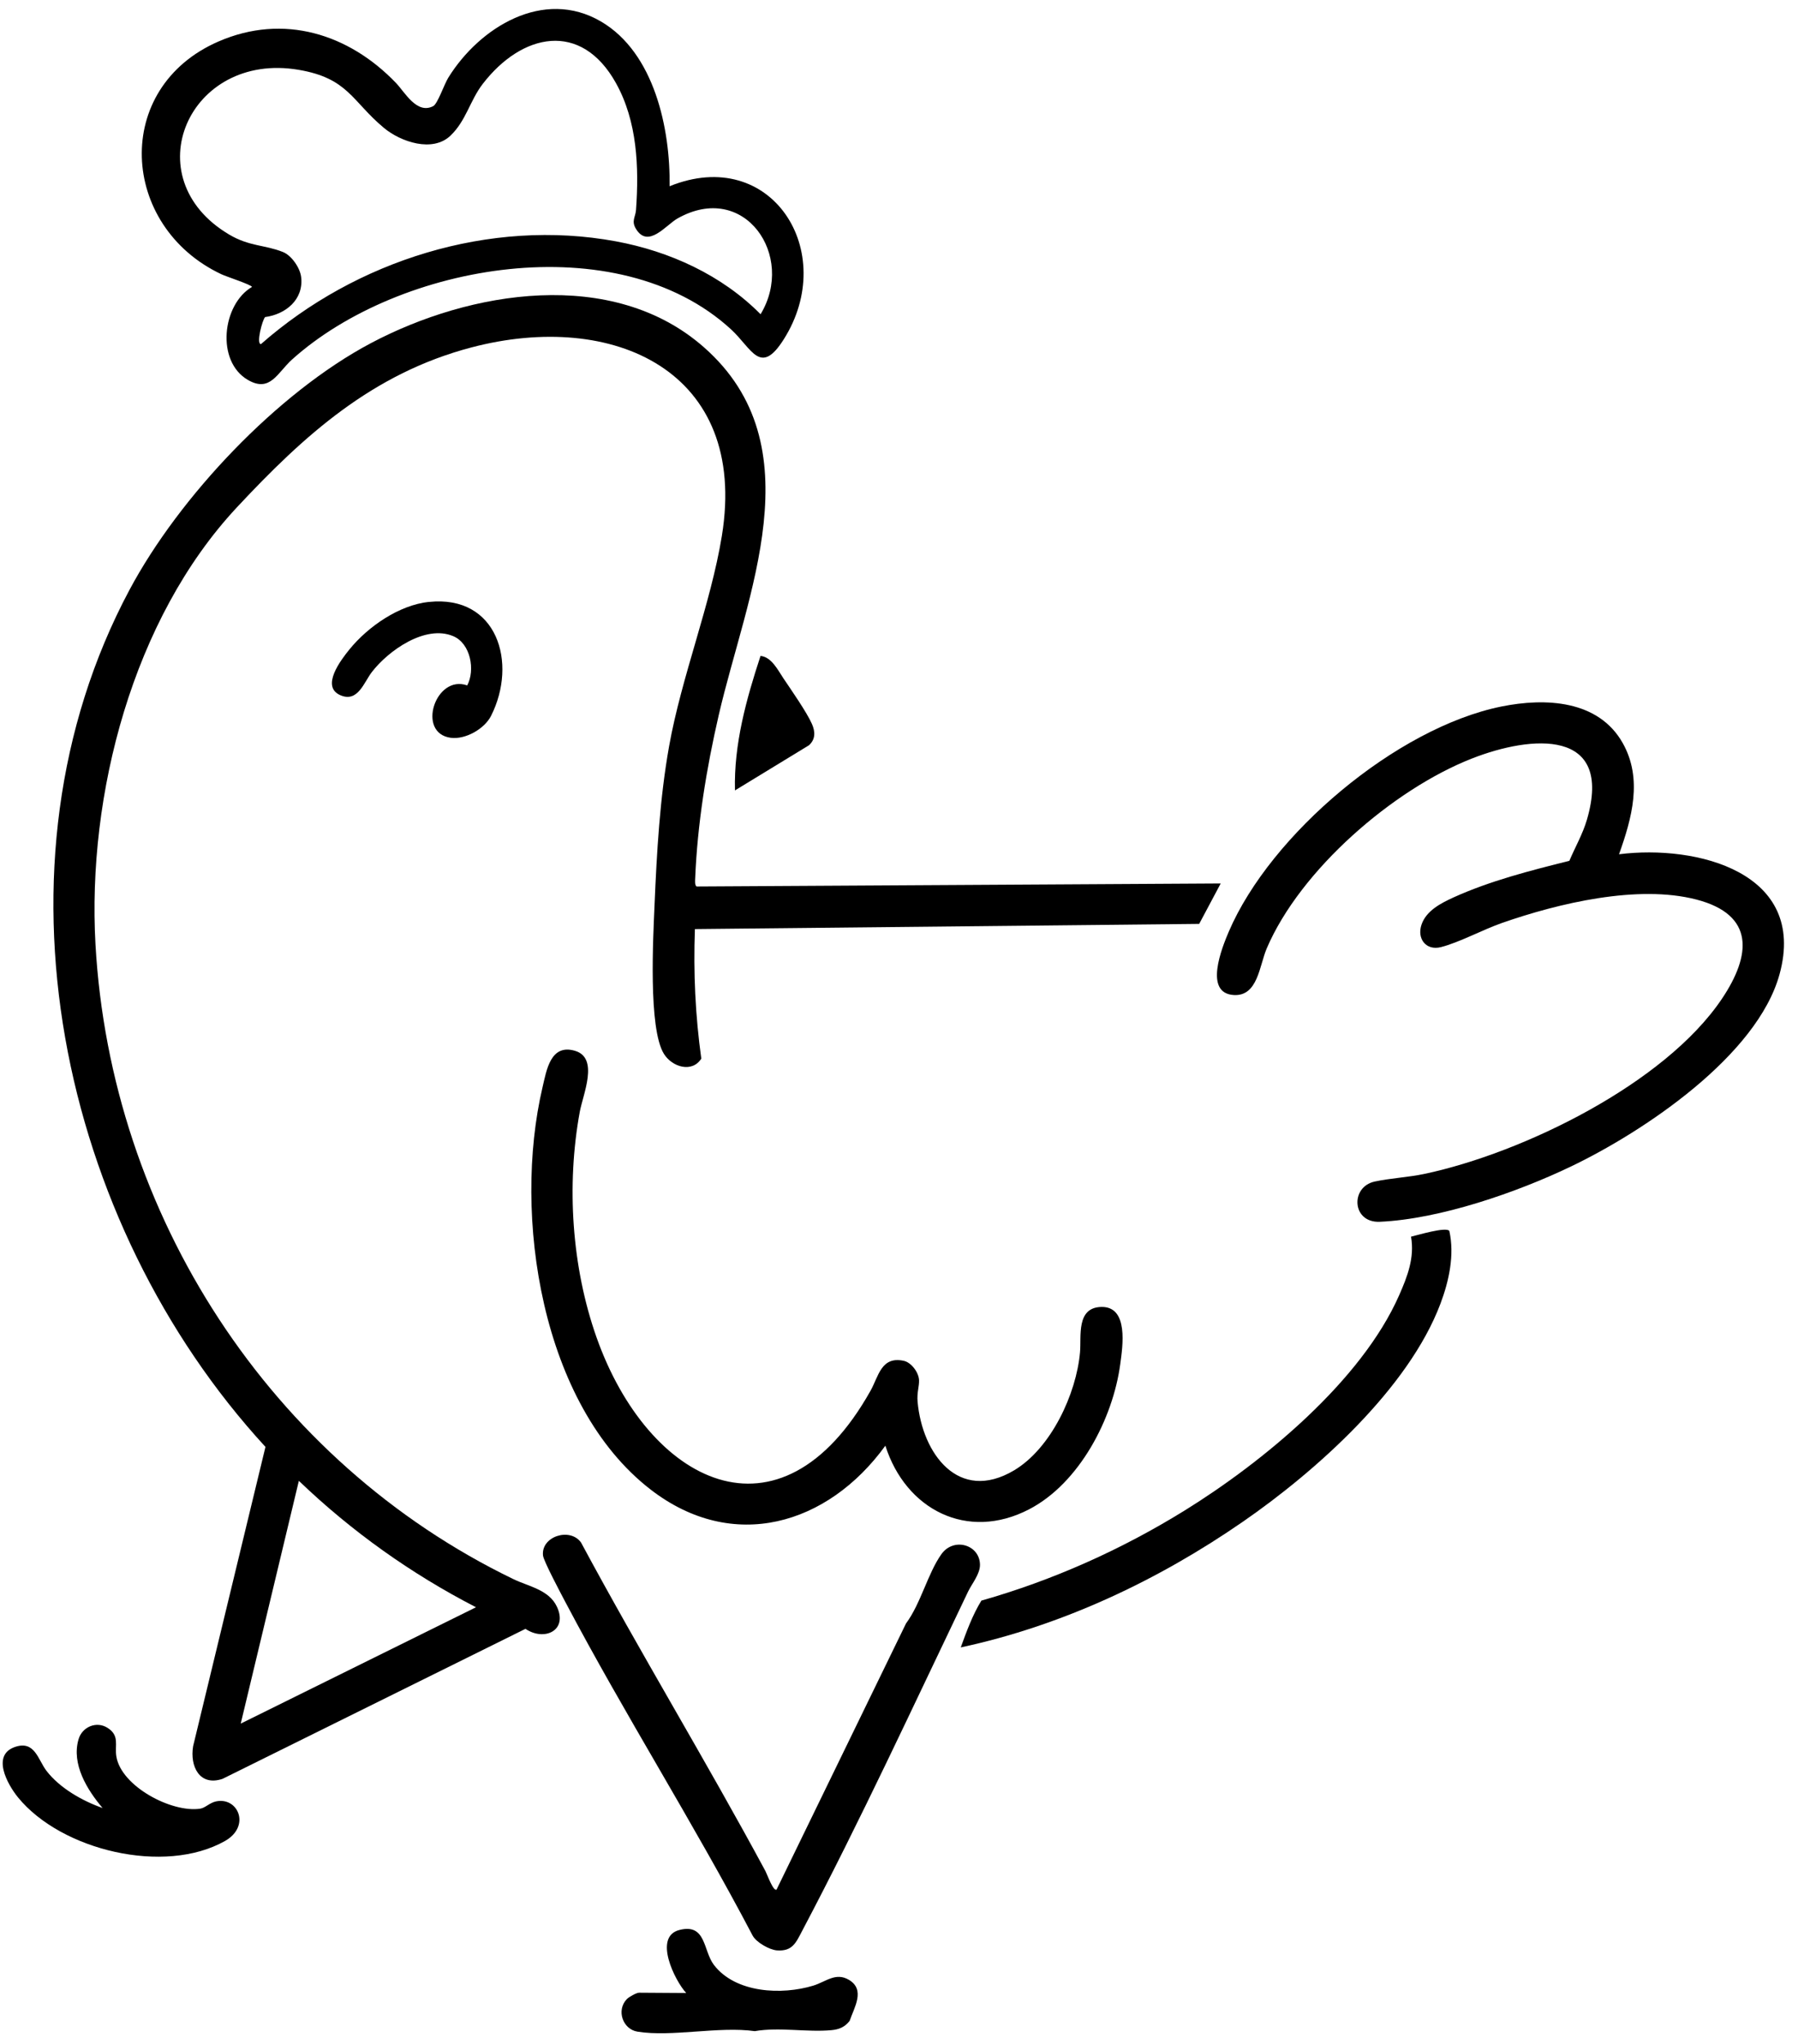
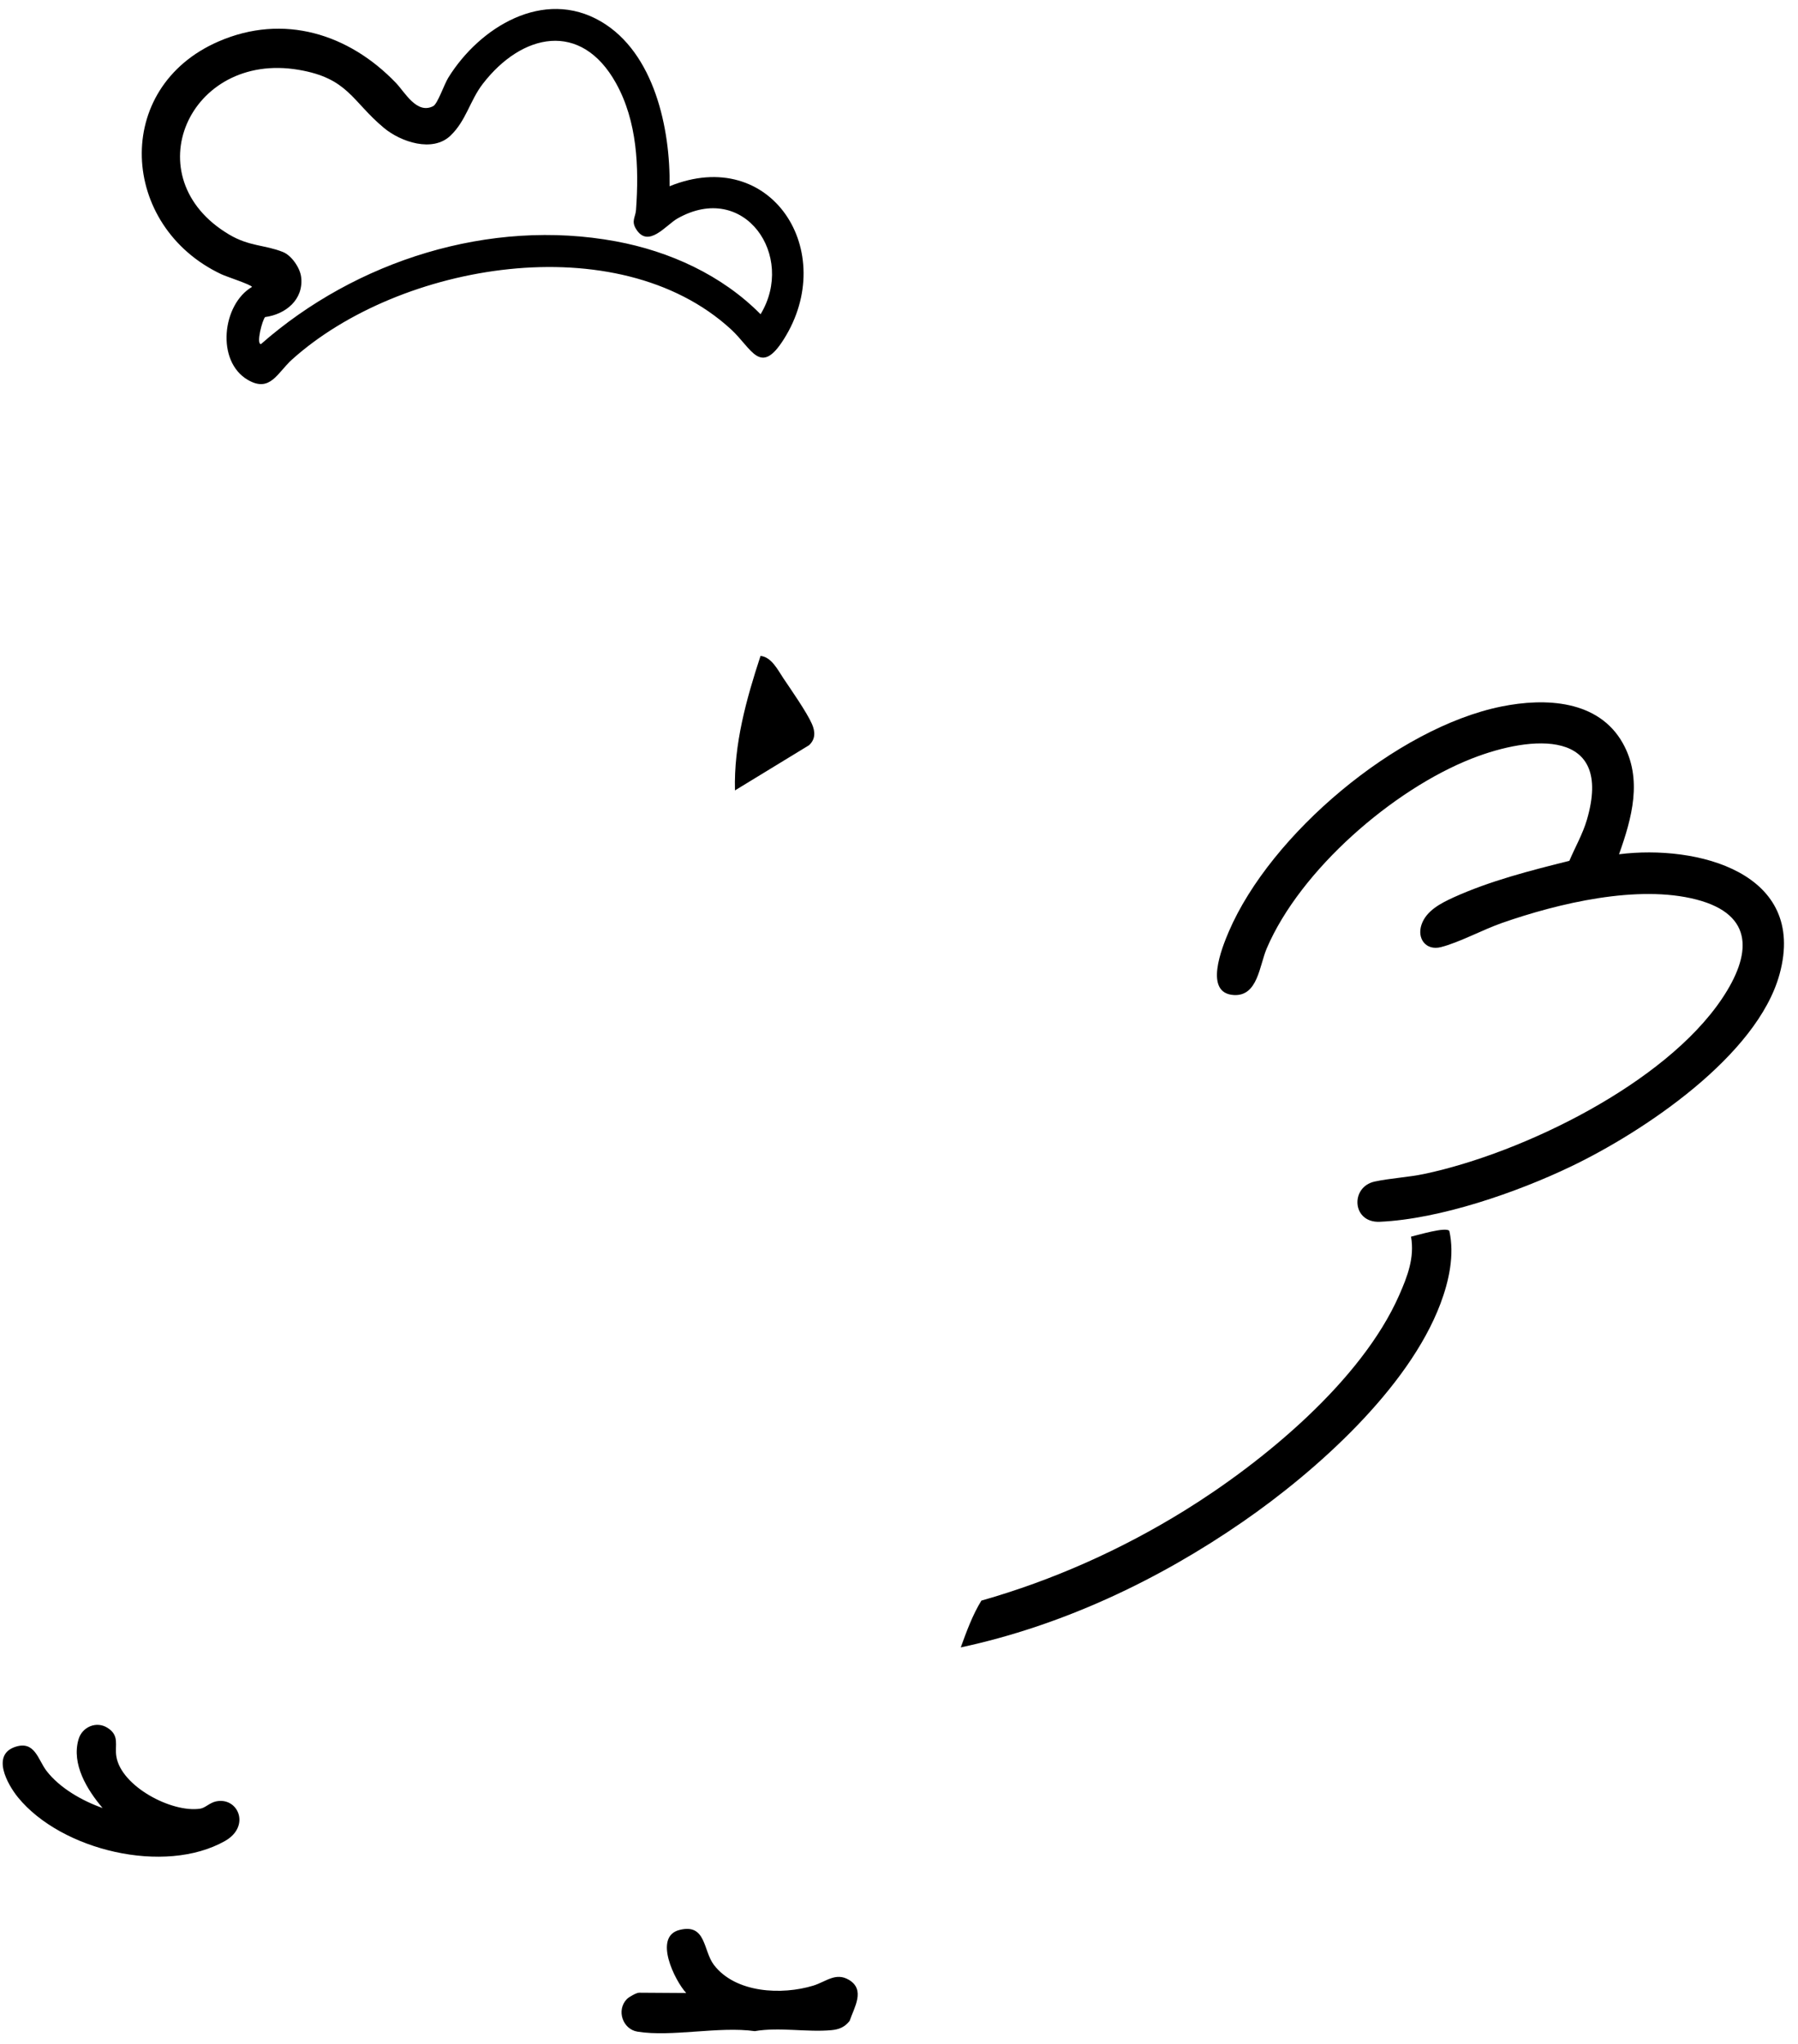
<svg xmlns="http://www.w3.org/2000/svg" width="161" height="183" viewBox="0 0 161 183" fill="none">
  <g clip-path="url(#clip0_37_846)">
-     <path d="M109.307 79.107L107.38 82.727L62.225 83.192C62.081 87.082 62.263 90.943 62.797 94.792C61.97 96.093 60.184 95.547 59.451 94.367C58.034 92.089 58.492 83.876 58.611 81.03C58.81 76.308 59.083 71.475 59.914 66.817C61.028 60.579 63.639 54.125 64.639 47.981C67.044 33.211 54.916 27.764 42.203 31.112C33.352 33.442 27.241 38.968 21.195 45.448C11.894 55.426 7.797 71.157 8.55 84.575C9.917 108.762 24.196 130.872 45.966 141.397C47.344 142.062 49.146 142.345 49.863 143.859C50.874 145.99 48.752 146.997 47.052 145.851L19.926 159.283C17.866 159.978 16.988 158.155 17.294 156.354L23.771 129.559C5.361 109.54 -1.579 77.497 11.596 52.817C16.045 44.482 24.835 35.169 33.199 30.734C42.075 26.022 54.852 23.899 63.028 31.091C73.055 39.908 66.831 53.311 64.362 64.018C63.254 68.823 62.443 73.784 62.247 78.718C62.241 78.912 62.211 79.26 62.373 79.379L109.307 79.107ZM21.555 154.336L42.623 143.918C36.818 140.928 31.466 137.113 26.761 132.598L21.555 154.341L21.555 154.336Z" fill="black" />
    <path d="M59.958 16.676C69.085 12.974 75.125 22.555 70.186 30.376C68.071 33.728 67.334 31.211 65.448 29.48C55.279 20.165 35.765 23.539 26.148 32.195C24.838 33.375 24.198 35.174 22.208 34.026C19.314 32.361 19.895 27.249 22.568 25.69C22.465 25.477 20.27 24.771 19.81 24.551C10.729 20.259 10.013 7.867 19.563 3.716C25.388 1.184 31.246 3.031 35.464 7.435C36.258 8.263 37.32 10.263 38.789 9.505C39.184 9.304 39.77 7.559 40.14 6.96C42.936 2.442 48.673 -1.098 53.827 1.934C58.598 4.736 60.034 11.539 59.958 16.676ZM23.743 28.387C23.492 28.625 22.913 30.826 23.369 30.811C31.88 23.327 43.864 19.522 55.148 21.61C59.968 22.502 64.644 24.635 68.105 28.138C71.263 22.927 66.672 16.171 60.67 19.56C59.627 20.149 58.035 22.299 56.94 20.483C56.516 19.776 56.907 19.444 56.952 18.793C57.227 14.963 57.065 10.867 55.154 7.438C52.024 1.822 46.729 2.974 43.236 7.501C42.074 9.007 41.75 10.79 40.344 12.141C38.743 13.68 35.893 12.712 34.379 11.454C31.498 9.053 31.187 7.003 26.732 6.25C16.914 4.588 11.947 15.924 20.521 21.003C22.335 22.078 23.692 21.911 25.332 22.564C26.117 22.877 26.873 23.998 26.967 24.812C27.201 26.82 25.593 28.142 23.734 28.392L23.743 28.387Z" fill="black" />
    <path d="M144.972 76.493C151.933 75.615 161.845 78.104 159.352 87.221C157.354 94.537 147.189 101.324 140.678 104.447C135.841 106.769 128.923 109.166 123.548 109.401C121.049 109.51 120.89 106.278 123.089 105.801C124.479 105.498 126.088 105.423 127.559 105.112C136.353 103.247 149.071 97.052 154.189 89.432C156.801 85.545 157.164 81.909 151.895 80.545C146.64 79.185 139.542 80.881 134.491 82.645C132.792 83.239 130.647 84.399 129.022 84.809C127.691 85.143 126.858 84.053 127.291 82.786C127.724 81.528 129.048 80.864 130.168 80.351C133.428 78.873 137.058 77.945 140.526 77.082C141.045 75.852 141.722 74.691 142.101 73.392C144.494 65.179 137.136 65.829 131.808 67.917C124.748 70.684 116.438 77.885 113.43 84.919C112.764 86.474 112.632 89.23 110.473 89.097C107.776 88.934 109.408 84.878 110.028 83.427C113.78 74.677 125.061 65.168 134.429 63.266C138.343 62.47 143.141 62.657 145.32 66.563C147.106 69.765 146.124 73.27 144.972 76.498L144.972 76.493Z" fill="black" />
-     <path d="M79.277 129.454C74.127 136.554 65.636 139.077 58.263 133.382C48.44 125.795 45.89 108.804 48.58 97.357C48.943 95.823 49.294 93.435 51.499 94.096C53.655 94.743 52.2 97.992 51.914 99.562C50.712 106.13 51.191 113.454 53.417 119.755C58.014 132.757 69.826 139.011 77.955 124.523C78.669 123.254 78.898 121.416 80.924 121.85C81.615 121.999 82.273 122.908 82.295 123.59C82.314 124.16 82.093 124.701 82.165 125.519C82.58 130.15 85.826 134.61 90.795 131.665C94.108 129.699 96.378 124.825 96.71 121.085C96.838 119.649 96.349 117.065 98.632 117.027C101.081 116.989 100.524 120.578 100.314 122.131C99.662 127.026 96.658 132.799 92.163 135.141C86.603 138.04 81.096 135.156 79.282 129.458L79.277 129.454Z" fill="black" />
-     <path d="M69.543 169.184L81.13 145.365C82.444 143.602 83.072 140.895 84.291 139.173C85.381 137.625 87.718 138.301 87.751 140.096C87.767 140.941 87.029 141.803 86.686 142.515C81.872 152.56 77.024 163.057 71.836 172.882C71.278 173.941 70.965 174.747 69.569 174.643C68.905 174.593 67.721 173.93 67.391 173.313C62.096 163.226 55.956 153.554 50.643 143.485C50.286 142.809 48.679 139.788 48.624 139.291C48.428 137.577 51.041 136.732 52.031 138.126C57.35 148.027 63.214 157.653 68.542 167.545C68.685 167.808 69.248 169.412 69.543 169.193L69.543 169.184Z" fill="black" />
    <path d="M86.028 147.518C86.539 146.111 87.096 144.579 87.878 143.323C94.289 141.5 100.404 138.763 106.064 135.263C113.084 130.918 121.901 123.666 125.284 115.984C126.032 114.285 126.676 112.622 126.35 110.735C126.884 110.612 129.502 109.821 129.779 110.221C130.257 112.371 129.749 114.704 128.985 116.732C126.127 124.327 117.851 131.728 111.295 136.256C103.703 141.506 95.098 145.569 86.032 147.513L86.028 147.518Z" fill="black" />
    <path d="M9.189 161.898C7.808 160.276 6.378 157.966 7.035 155.733C7.359 154.633 8.628 154.085 9.622 154.711C10.743 155.419 10.253 156.252 10.418 157.275C10.852 159.957 15.382 162.343 17.933 161.953C18.381 161.884 18.777 161.417 19.357 161.299C21.33 160.897 22.464 163.534 20.146 164.847C14.738 167.906 5.489 165.696 1.612 160.943C0.671 159.784 -0.82 157.121 1.395 156.409C3.12 155.855 3.402 157.566 4.159 158.561C5.337 160.105 7.381 161.262 9.194 161.898L9.189 161.898Z" fill="black" />
    <path d="M61.445 178.46C60.417 177.342 58.478 173.415 60.833 172.816C63.25 172.196 62.948 174.67 63.929 175.947C65.865 178.472 70.012 178.659 72.829 177.797C73.952 177.452 74.83 176.577 76.018 177.281C77.513 178.172 76.485 179.756 76.079 180.955C75.646 181.508 75.143 181.722 74.451 181.785C72.249 181.991 69.794 181.491 67.586 181.874C64.371 181.422 60.166 182.415 57.087 181.92C55.76 181.707 55.171 180.004 56.127 179.007C56.313 178.81 56.994 178.43 57.229 178.432L61.44 178.46L61.445 178.46Z" fill="black" />
-     <path d="M38.414 53.899C44.524 53.254 46.367 59.353 43.971 64.1C43.385 65.262 41.688 66.236 40.365 66.064C37.263 65.654 38.994 60.365 41.834 61.374C42.566 60.014 42.149 57.625 40.585 56.964C38.08 55.903 34.756 58.271 33.287 60.191C32.581 61.117 32.044 62.903 30.508 62.264C28.664 61.501 30.543 59.074 31.286 58.157C32.945 56.112 35.728 54.179 38.41 53.894L38.414 53.899Z" fill="black" />
    <path d="M65.812 70.77C65.705 66.644 66.826 62.611 68.1 58.733C69.089 58.826 69.655 60.005 70.16 60.754C70.845 61.771 72.246 63.782 72.7 64.816C73.007 65.509 73.034 66.187 72.442 66.73L65.812 70.775L65.812 70.77Z" fill="black" />
  </g>
  <defs>
    <clipPath id="clip0_37_846">
      <rect width="159" height="181.193" fill="white" transform="translate(1.314 0.473) rotate(0.391)" />
    </clipPath>
  </defs>
</svg>